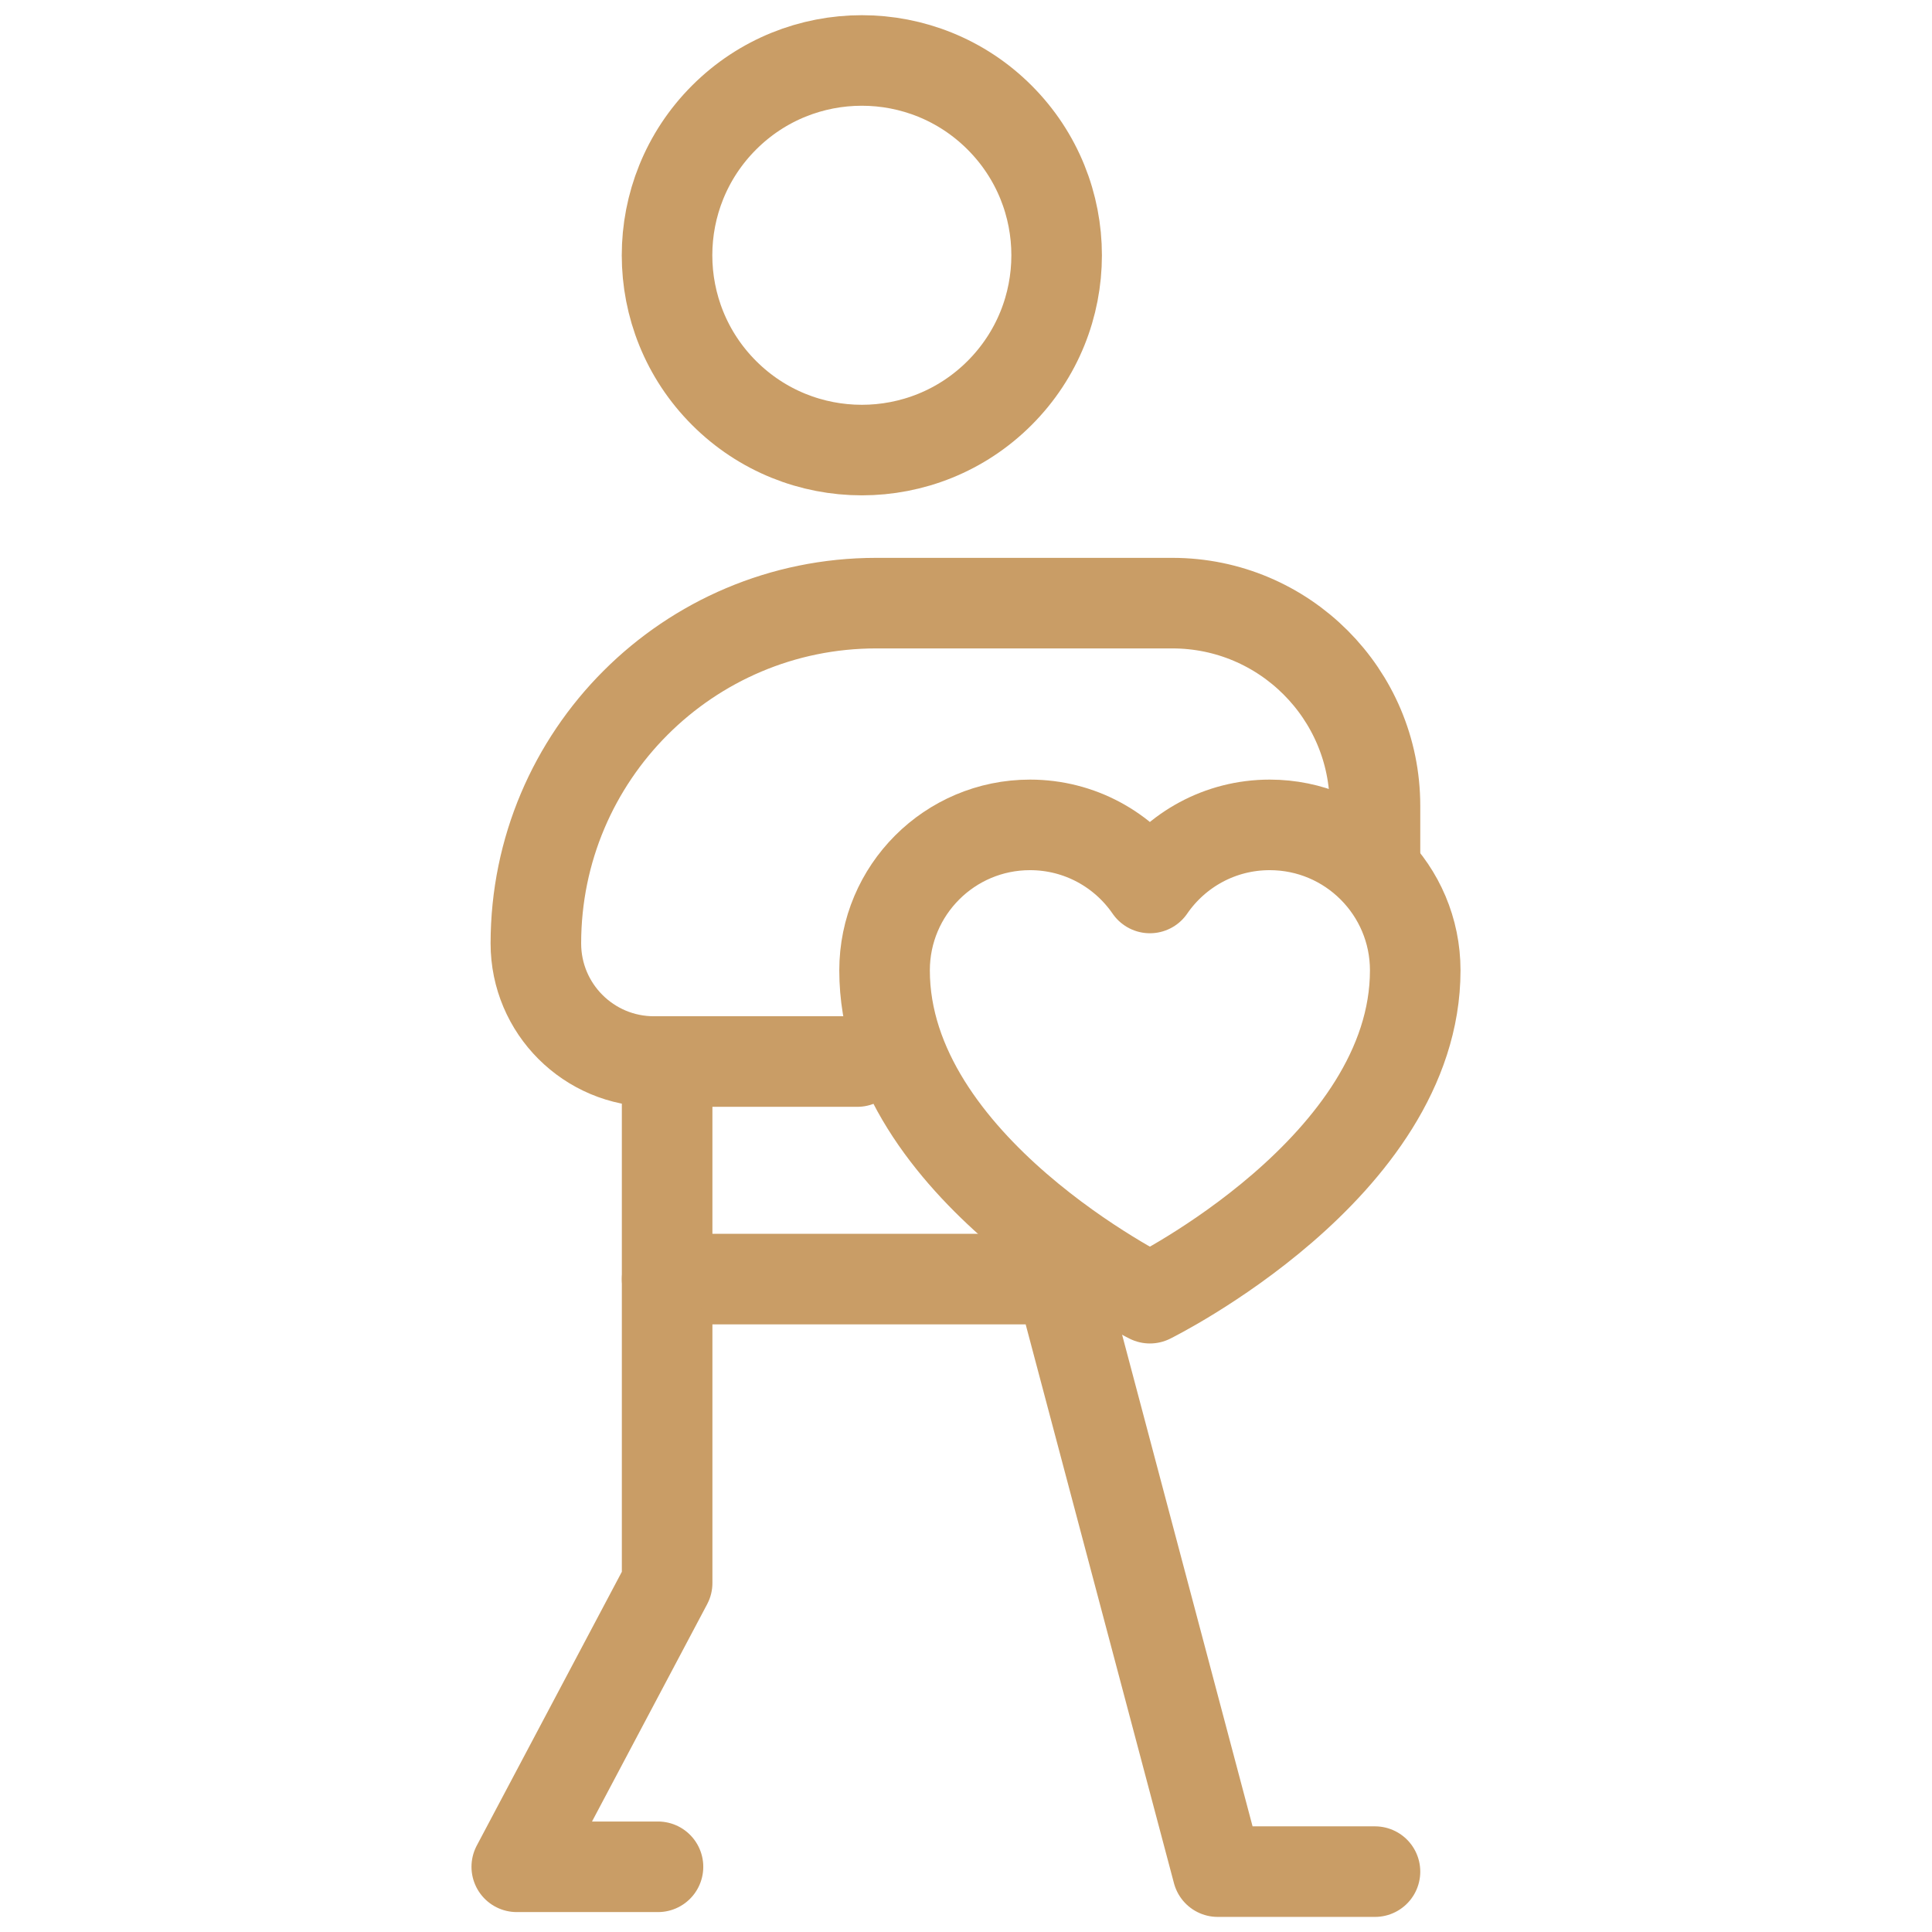
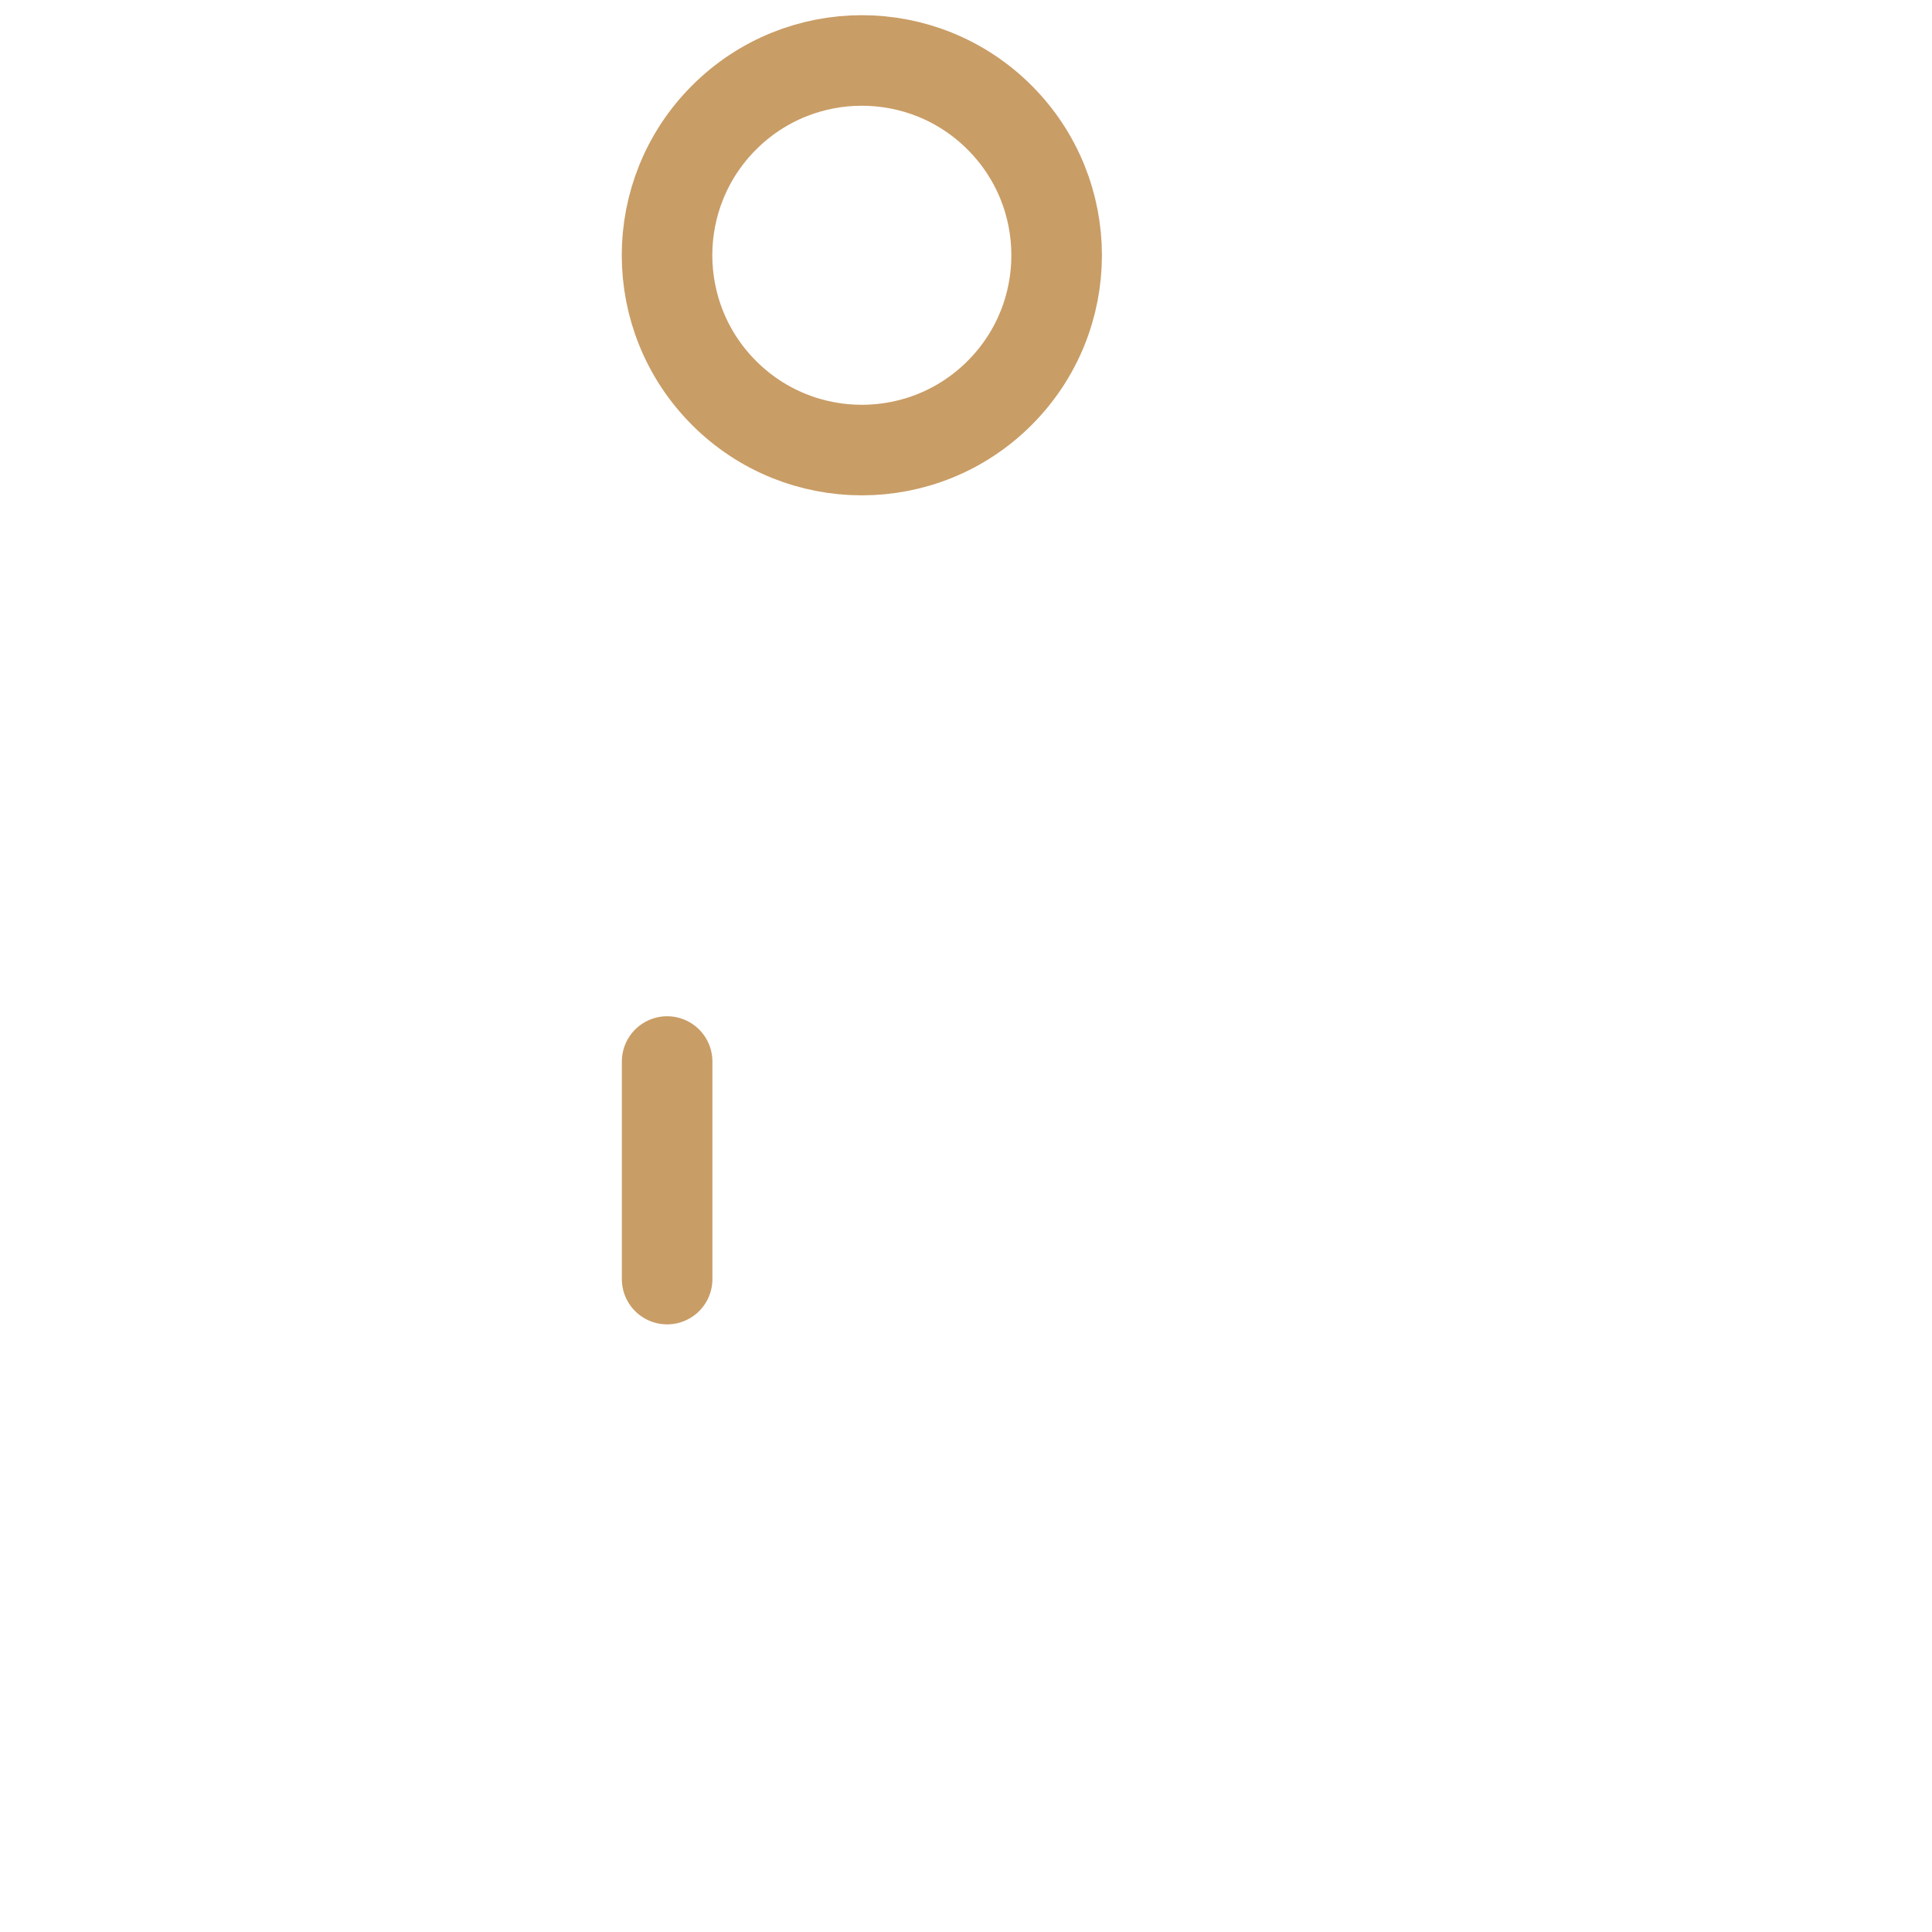
<svg xmlns="http://www.w3.org/2000/svg" version="1.1" x="0px" y="0px" viewBox="0 0 512 512" style="enable-background:new 0 0 512 512;" xml:space="preserve">
  <g id="_x30_3_a_person_holds_a_heart_in_his_hand">
    <g>
-       <polyline style="fill:none;stroke:#C99D66;stroke-width:24;stroke-linecap:round;stroke-linejoin:round;stroke-miterlimit:10;" points="    364.385,496 322.714,496 281.043,338.973 176.796,338.973 176.796,419.518 136.949,494.721 174.375,494.721   " />
      <line style="fill:none;stroke:#C99D66;stroke-width:24;stroke-linecap:round;stroke-linejoin:round;stroke-miterlimit:10;" x1="176.796" y1="338.973" x2="176.796" y2="281.318" />
-       <path style="fill:none;stroke:#C99D66;stroke-width:24;stroke-linecap:round;stroke-linejoin:round;stroke-miterlimit:10;" d="    M227.187,281.318H173.3c-17.28,0-31.288-14.008-31.288-31.288v0c0-49.813,40.381-90.194,90.194-90.194h78.463    c29.666,0,53.716,24.049,53.716,53.716v16.038" />
      <ellipse transform="matrix(0.707 -0.707 0.707 0.707 19.082 181.332)" style="fill:none;stroke:#C99D66;stroke-width:24;stroke-linecap:round;stroke-linejoin:round;stroke-miterlimit:10;" cx="228.428" cy="67.632" rx="51.632" ry="51.632" />
-       <path style="fill:none;stroke:#C99D66;stroke-width:24;stroke-linecap:round;stroke-linejoin:round;stroke-miterlimit:10;" d="    M375.051,257.163c0,52.171-70.317,86.87-70.317,86.87s-70.316-34.7-70.316-86.87c0-21.292,17.253-38.56,38.545-38.56    c13.186,0,24.824,6.615,31.771,16.718c6.948-10.103,18.571-16.718,31.757-16.718C357.798,218.603,375.051,235.871,375.051,257.163    z" />
    </g>
  </g>
  <g id="Layer_1">
</g>
</svg>